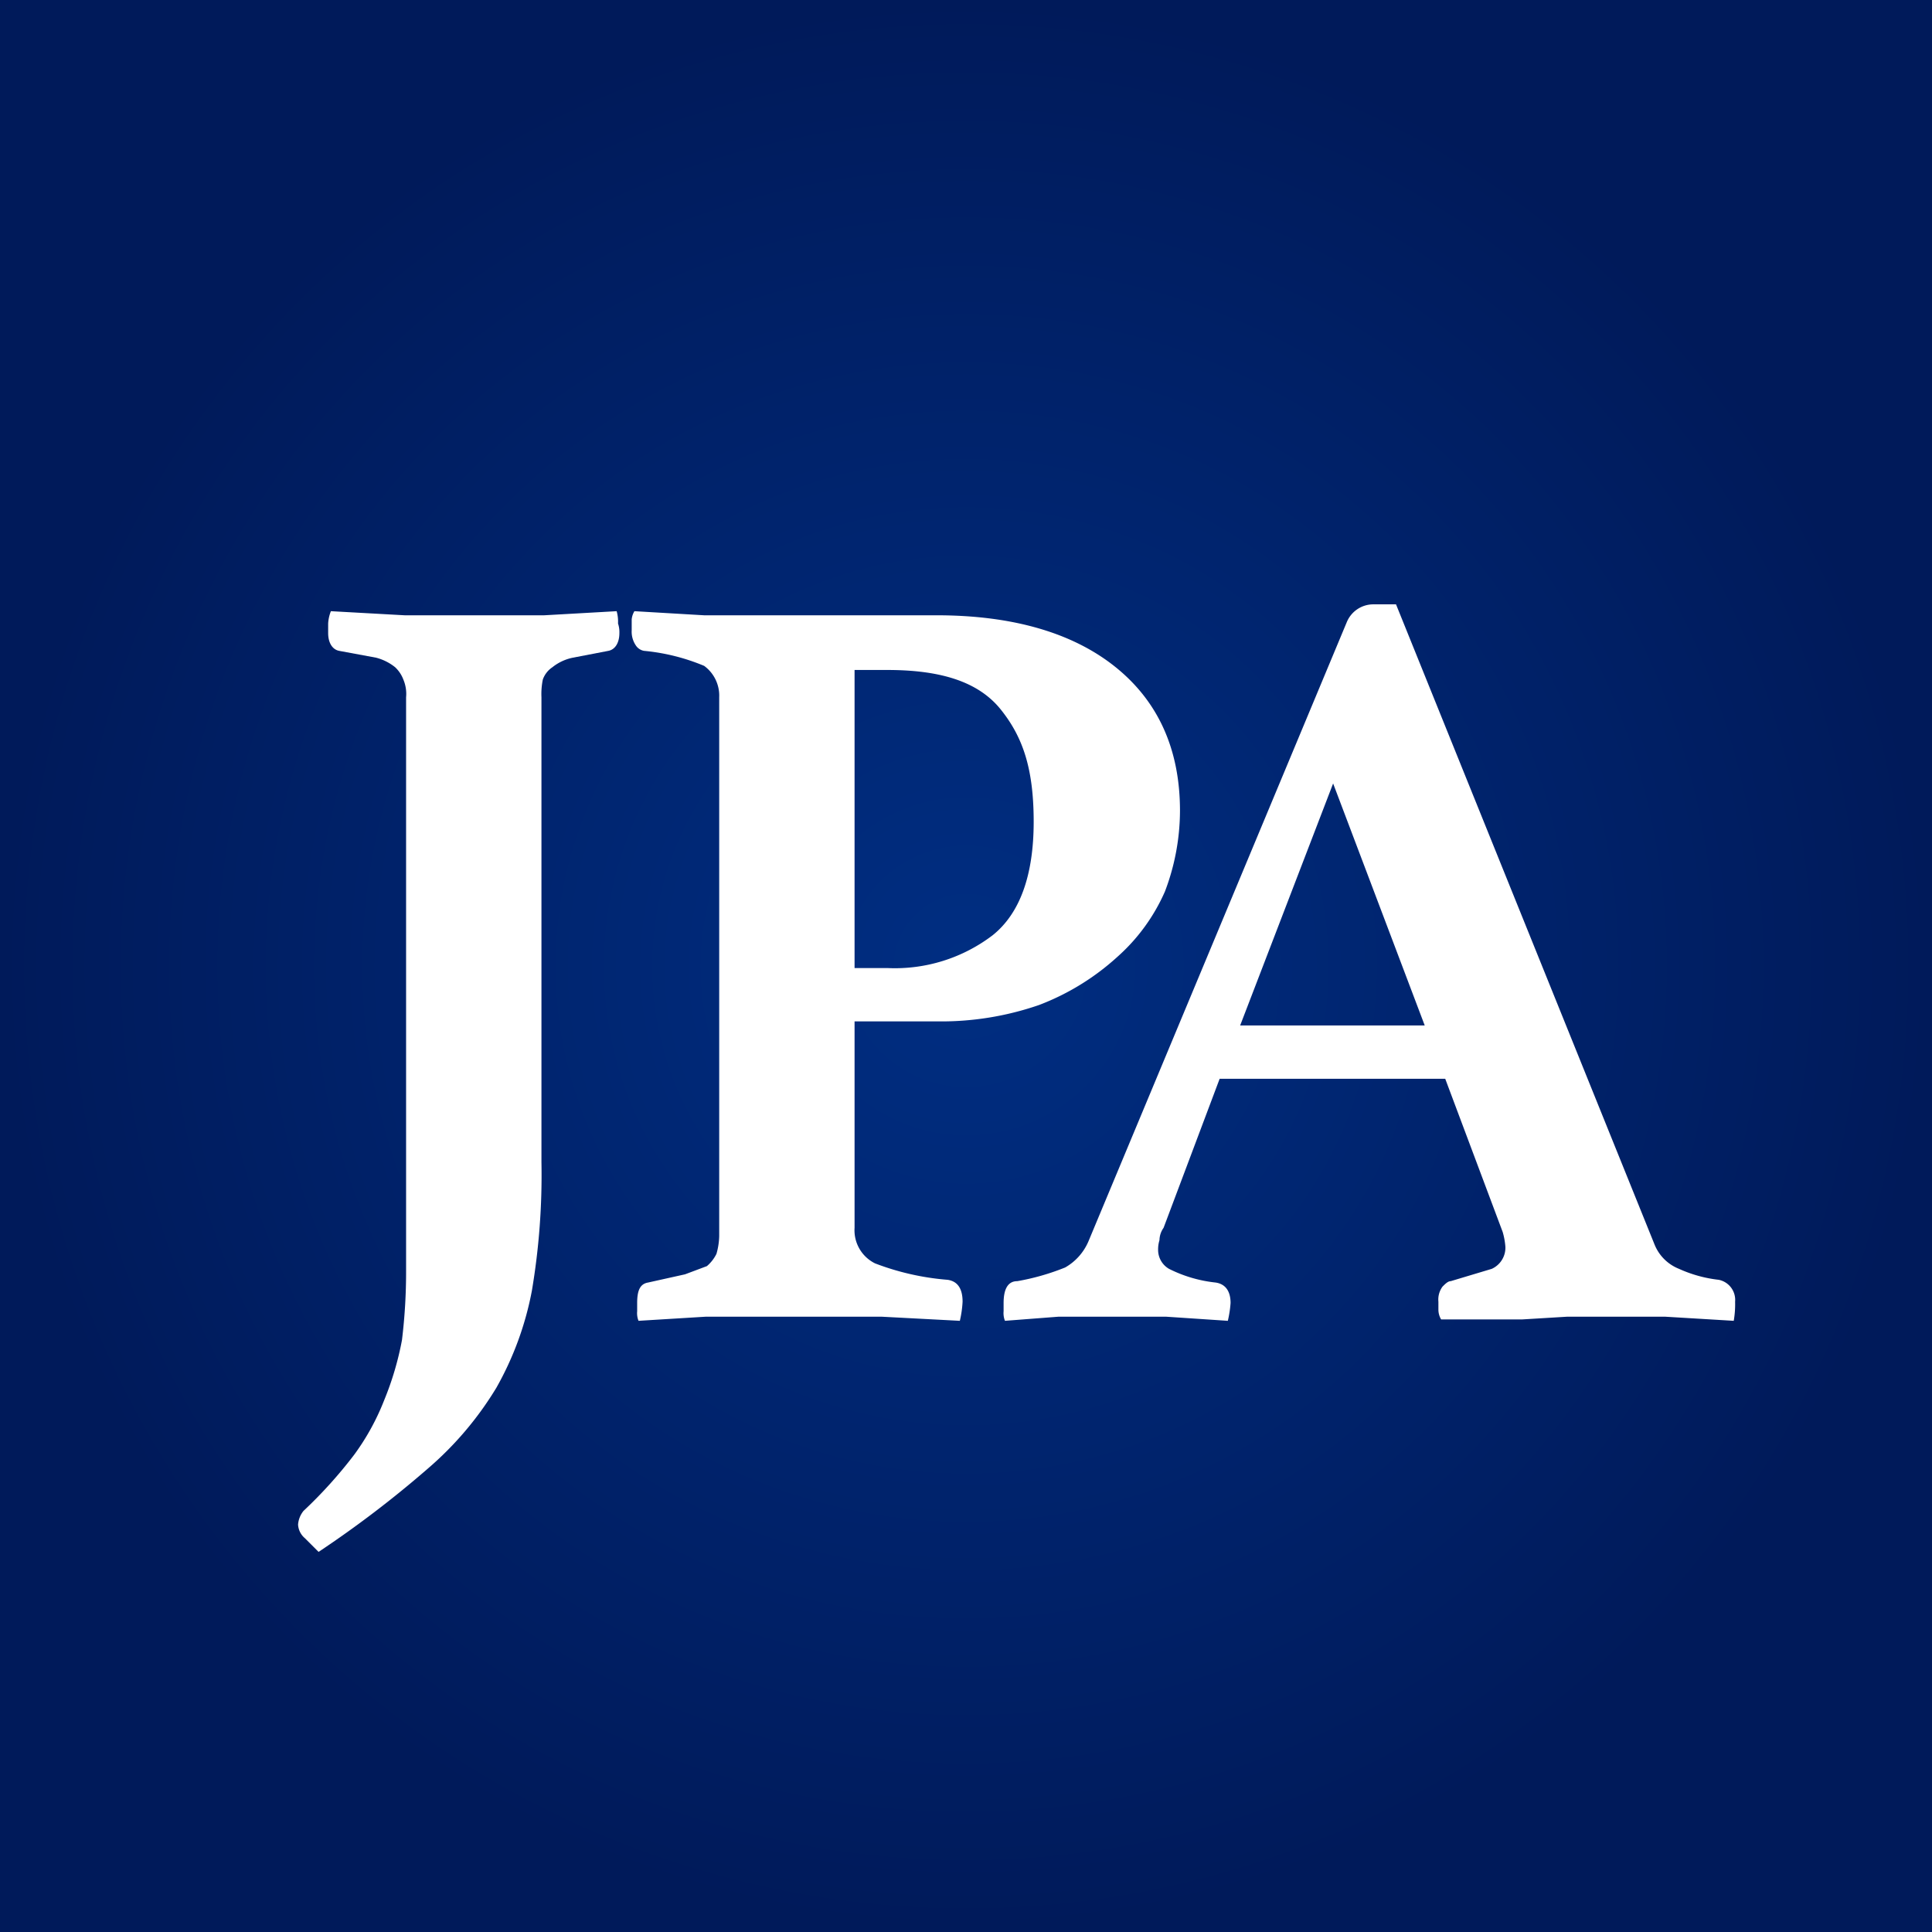
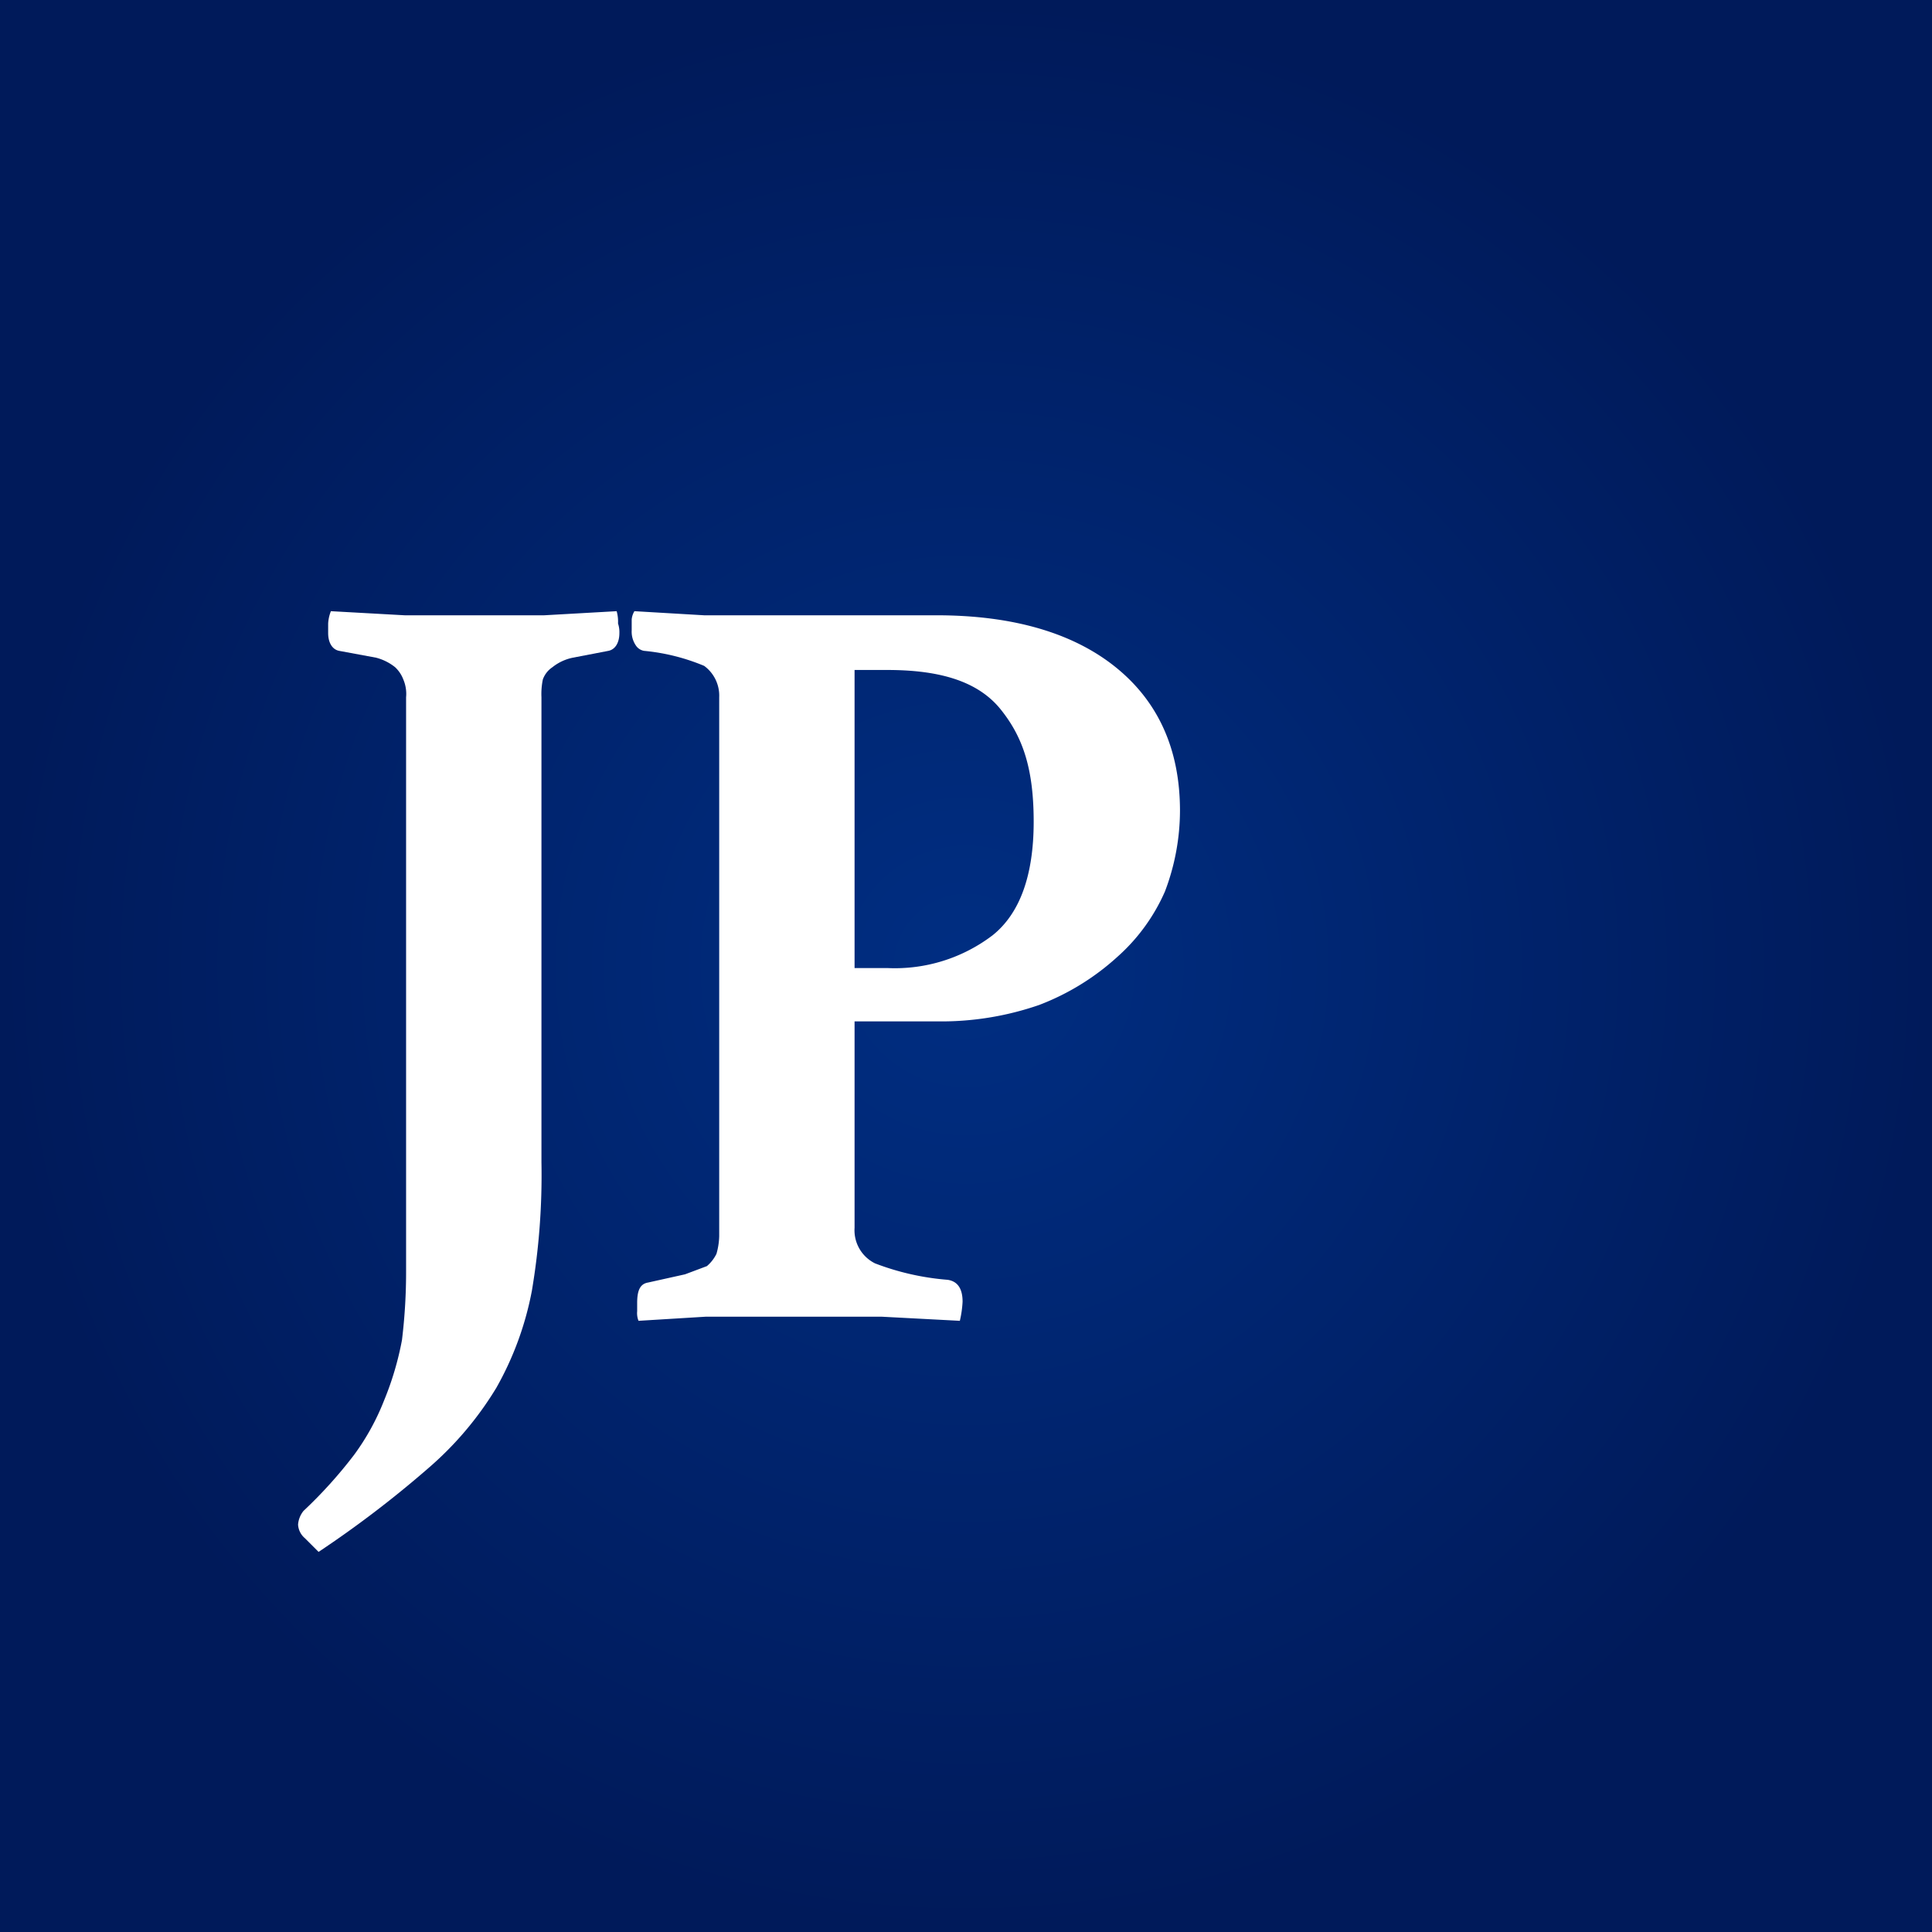
<svg xmlns="http://www.w3.org/2000/svg" viewBox="0 0 141.3 141.3">
  <rect x="0" y="0" width="141.3" height="141.3" fill="#808080" stroke="none" />
  <defs>
    <radialGradient id="Degradado_sin_nombre_9" cx="70.67" cy="70.67" r="70.67" gradientUnits="userSpaceOnUse">
      <stop offset="0" stop-color="#002e82" />
      <stop offset="1" stop-color="#001a5a" />
    </radialGradient>
  </defs>
  <title>Recurso 2</title>
  <g id="Capa_2" data-name="Capa 2">
    <g id="Capa_1-2" data-name="Capa 1">
      <rect width="141.3" height="141.34" style="fill:url(#Degradado_sin_nombre_9)" />
      <path d="M29.7,51a2.7,2.7,0,0,0-.2-1.3,2.4,2.4,0,0,0-.6-.9,3.7,3.7,0,0,0-1.4-.7l-2.7-.5c-.5-.1-.8-.6-.8-1.3v-.7a2.9,2.9,0,0,1,.2-.9l5.4.3H39.8l5.3-.3a2.8,2.8,0,0,1,.1.9,2,2,0,0,1,.1.7c0,.7-.3,1.2-.8,1.3l-2.6.5a3.5,3.5,0,0,0-1.5.7,1.8,1.8,0,0,0-.7.9,5.3,5.3,0,0,0-.1,1.3V85a50.8,50.8,0,0,1-.7,9.4,23.1,23.1,0,0,1-2.6,7.1,24.5,24.5,0,0,1-5,5.9,78.3,78.3,0,0,1-8,6.1l-1-1a1.4,1.4,0,0,1-.5-1,1.8,1.8,0,0,1,.4-1,33.4,33.4,0,0,0,3.7-4.1,17.5,17.5,0,0,0,2.2-4A22.3,22.3,0,0,0,29.4,98a41.2,41.2,0,0,0,.3-5.1Z" style="fill:#fff" />
      <path d="M62.5,74.7V89.8A2.7,2.7,0,0,0,64,92.4a19,19,0,0,0,5.3,1.2c.7.1,1.1.6,1.1,1.6a7.8,7.8,0,0,1-.2,1.4l-5.7-.3H51.6l-4.9.3a1.5,1.5,0,0,1-.1-.7v-.6c0-.9.2-1.4.8-1.5l2.7-.6,1.6-.6a2.8,2.8,0,0,0,.7-.9,5.1,5.1,0,0,0,.2-1.3V51a2.7,2.7,0,0,0-1.1-2.3,15,15,0,0,0-4.4-1.1.9.9,0,0,1-.6-.4,1.8,1.8,0,0,1-.3-1.1v-.8a1.4,1.4,0,0,1,.2-.6l5.1.3h17c5.6,0,10,1.3,13.1,3.8s4.7,6,4.7,10.5a16.7,16.7,0,0,1-1.1,5.9,13.8,13.8,0,0,1-3.5,4.8A18,18,0,0,1,76,73.5a21.9,21.9,0,0,1-7.5,1.2Zm2.4-3.9a11.8,11.8,0,0,0,7.7-2.4c2-1.6,3-4.4,3-8.3s-.8-6.2-2.4-8.2S68.9,49,64.9,49H62.5V70.8Z" style="fill:#fff" />
-       <path d="M105.7,78.9H89.2L85.1,89.8a1.6,1.6,0,0,0-.3.9,2.3,2.3,0,0,0-.1.7,1.6,1.6,0,0,0,.8,1.4,9.9,9.9,0,0,0,3.4,1c.7.1,1.1.6,1.1,1.5a8.3,8.3,0,0,1-.2,1.3l-4.5-.3H77.4l-3.9.3a1.5,1.5,0,0,1-.1-.7v-.6c0-1,.3-1.6,1-1.6a17.3,17.3,0,0,0,3.5-1,4,4,0,0,0,1.7-1.9L98.5,45.5a2.1,2.1,0,0,1,1.9-1.3h1.7L121,91a3.2,3.2,0,0,0,1.8,1.8,9.6,9.6,0,0,0,2.9.8,1.5,1.5,0,0,1,1.2,1.6,7.1,7.1,0,0,1-.1,1.4l-5-.3h-7.2l-3.3.2h-5.9a1.4,1.4,0,0,1-.2-.7v-.6a1.6,1.6,0,0,1,.3-1.1c.2-.2.4-.4.6-.4l3-.9a1.7,1.7,0,0,0,1-1.6,5.2,5.2,0,0,0-.2-1.1ZM104.2,75,97.5,57.3,90.7,75Z" style="fill:#fff" />
    </g>
  </g>
</svg>